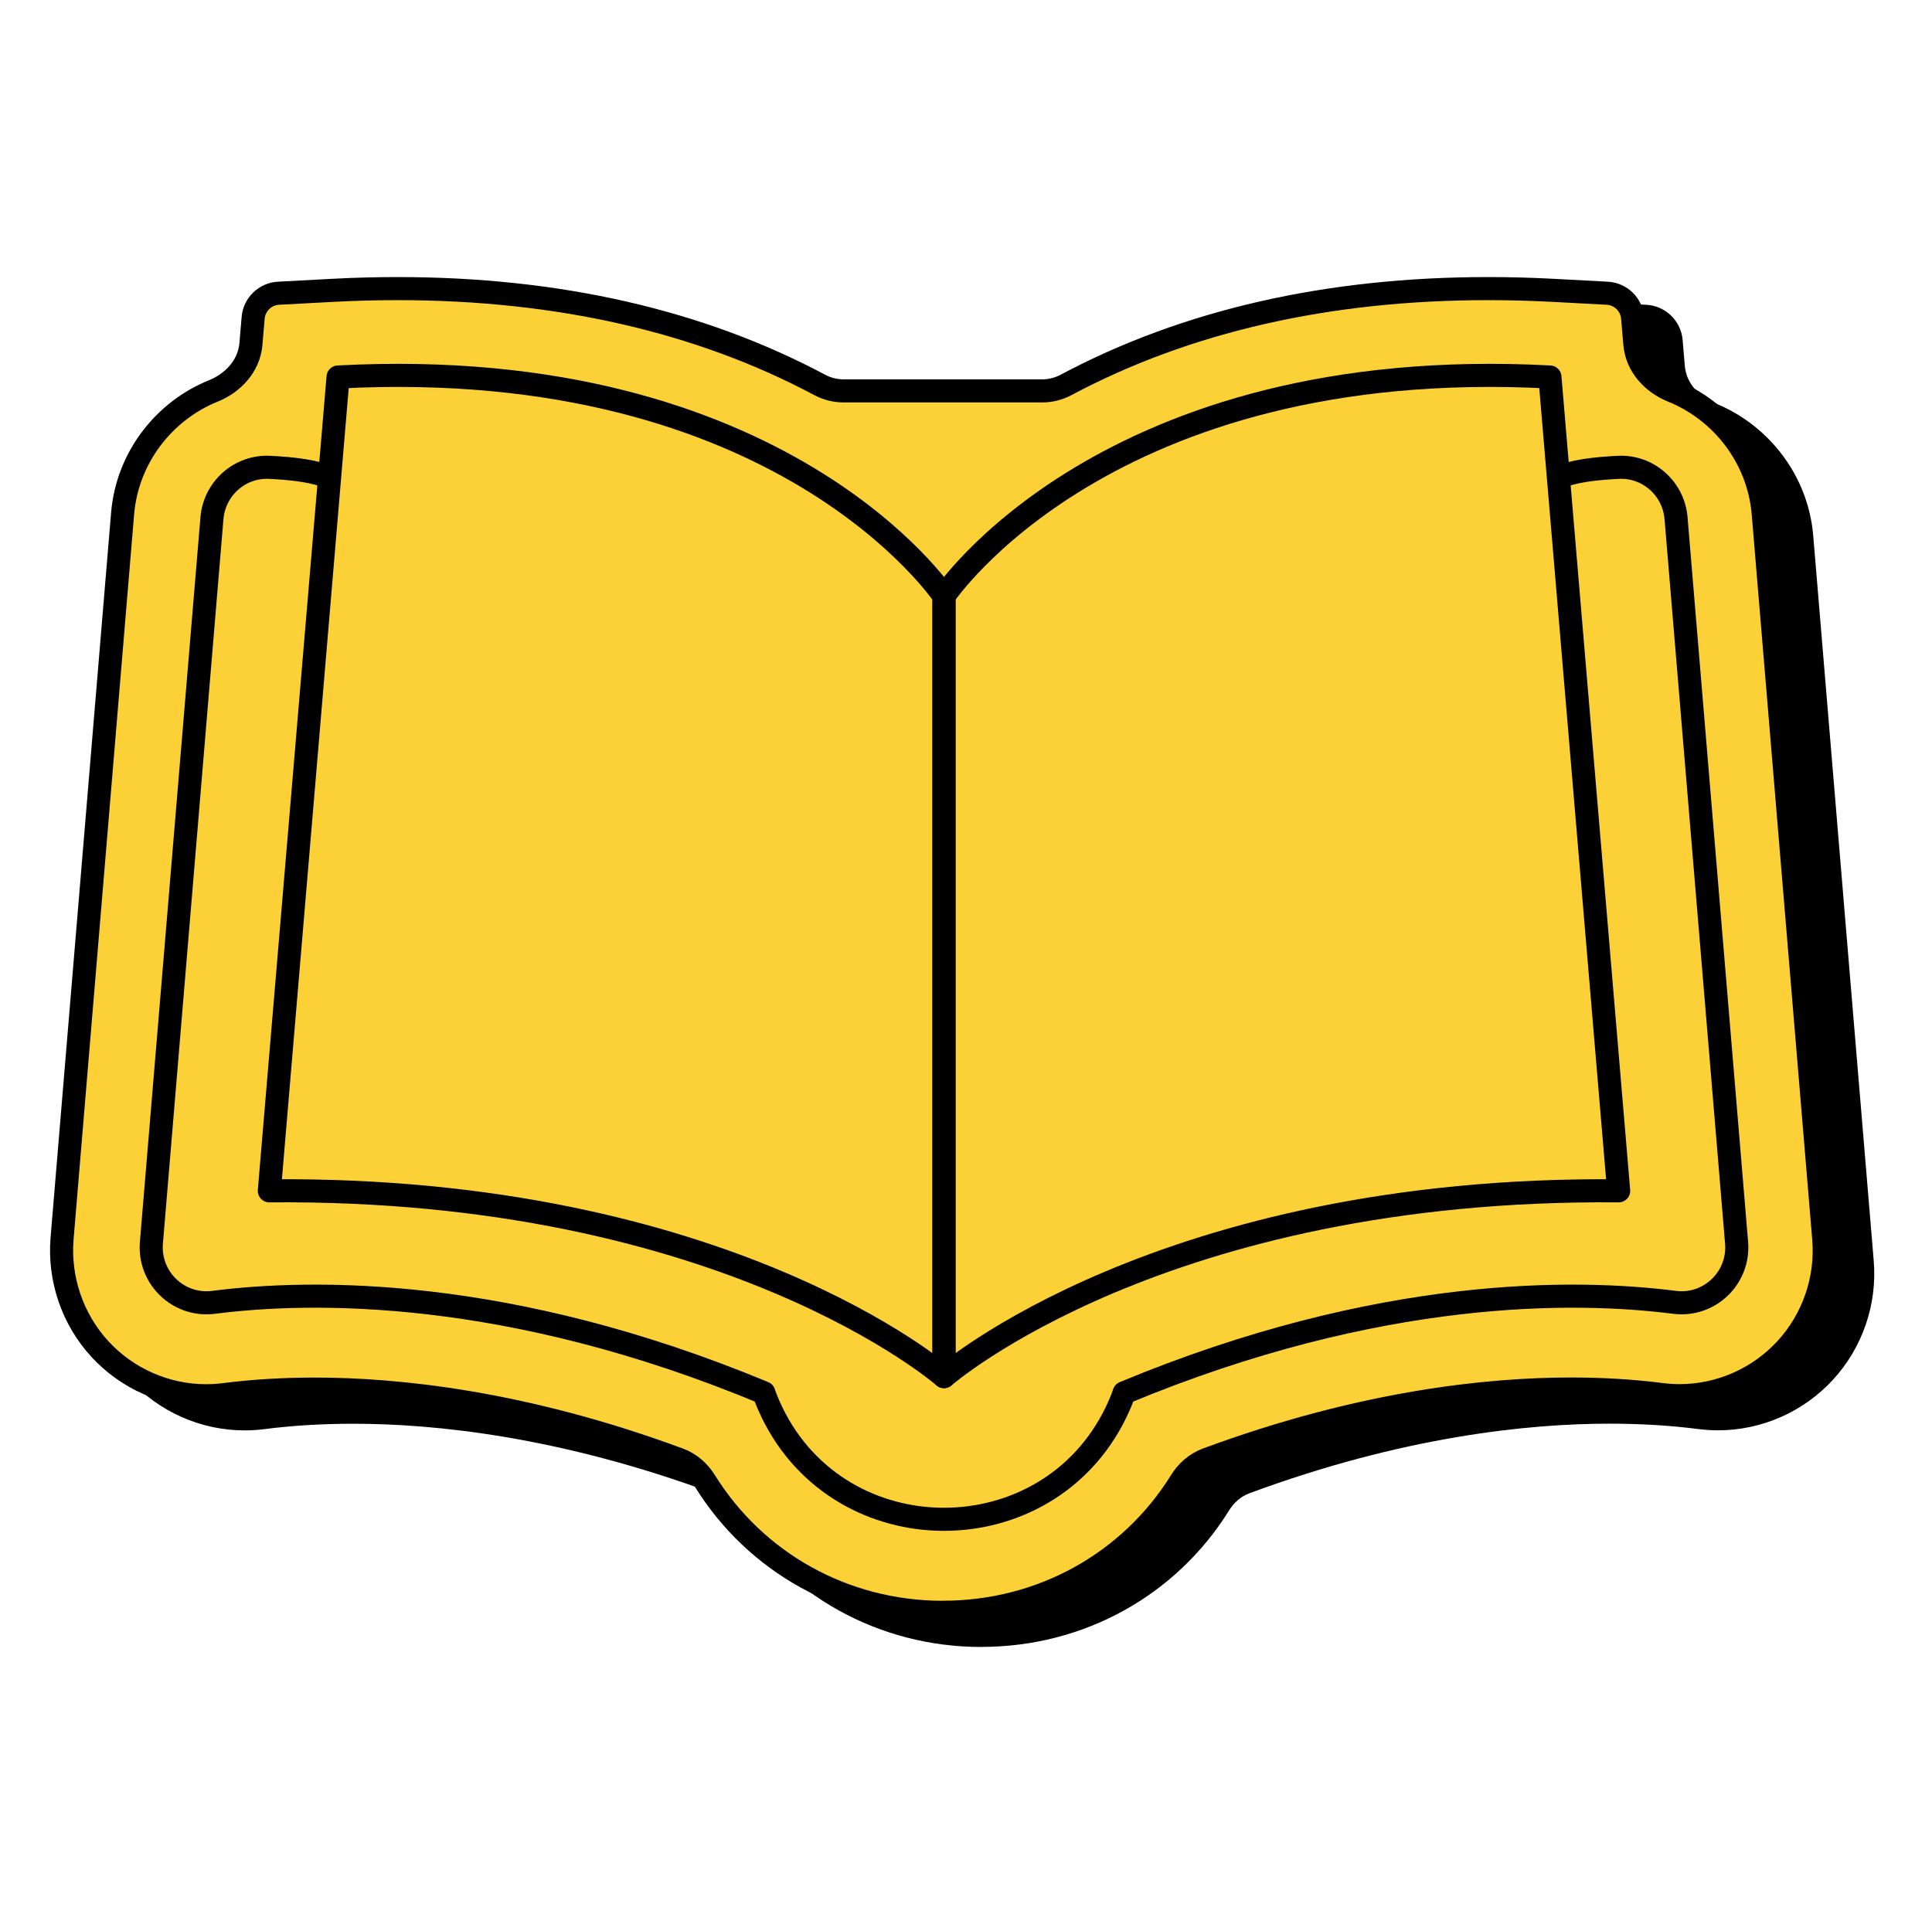
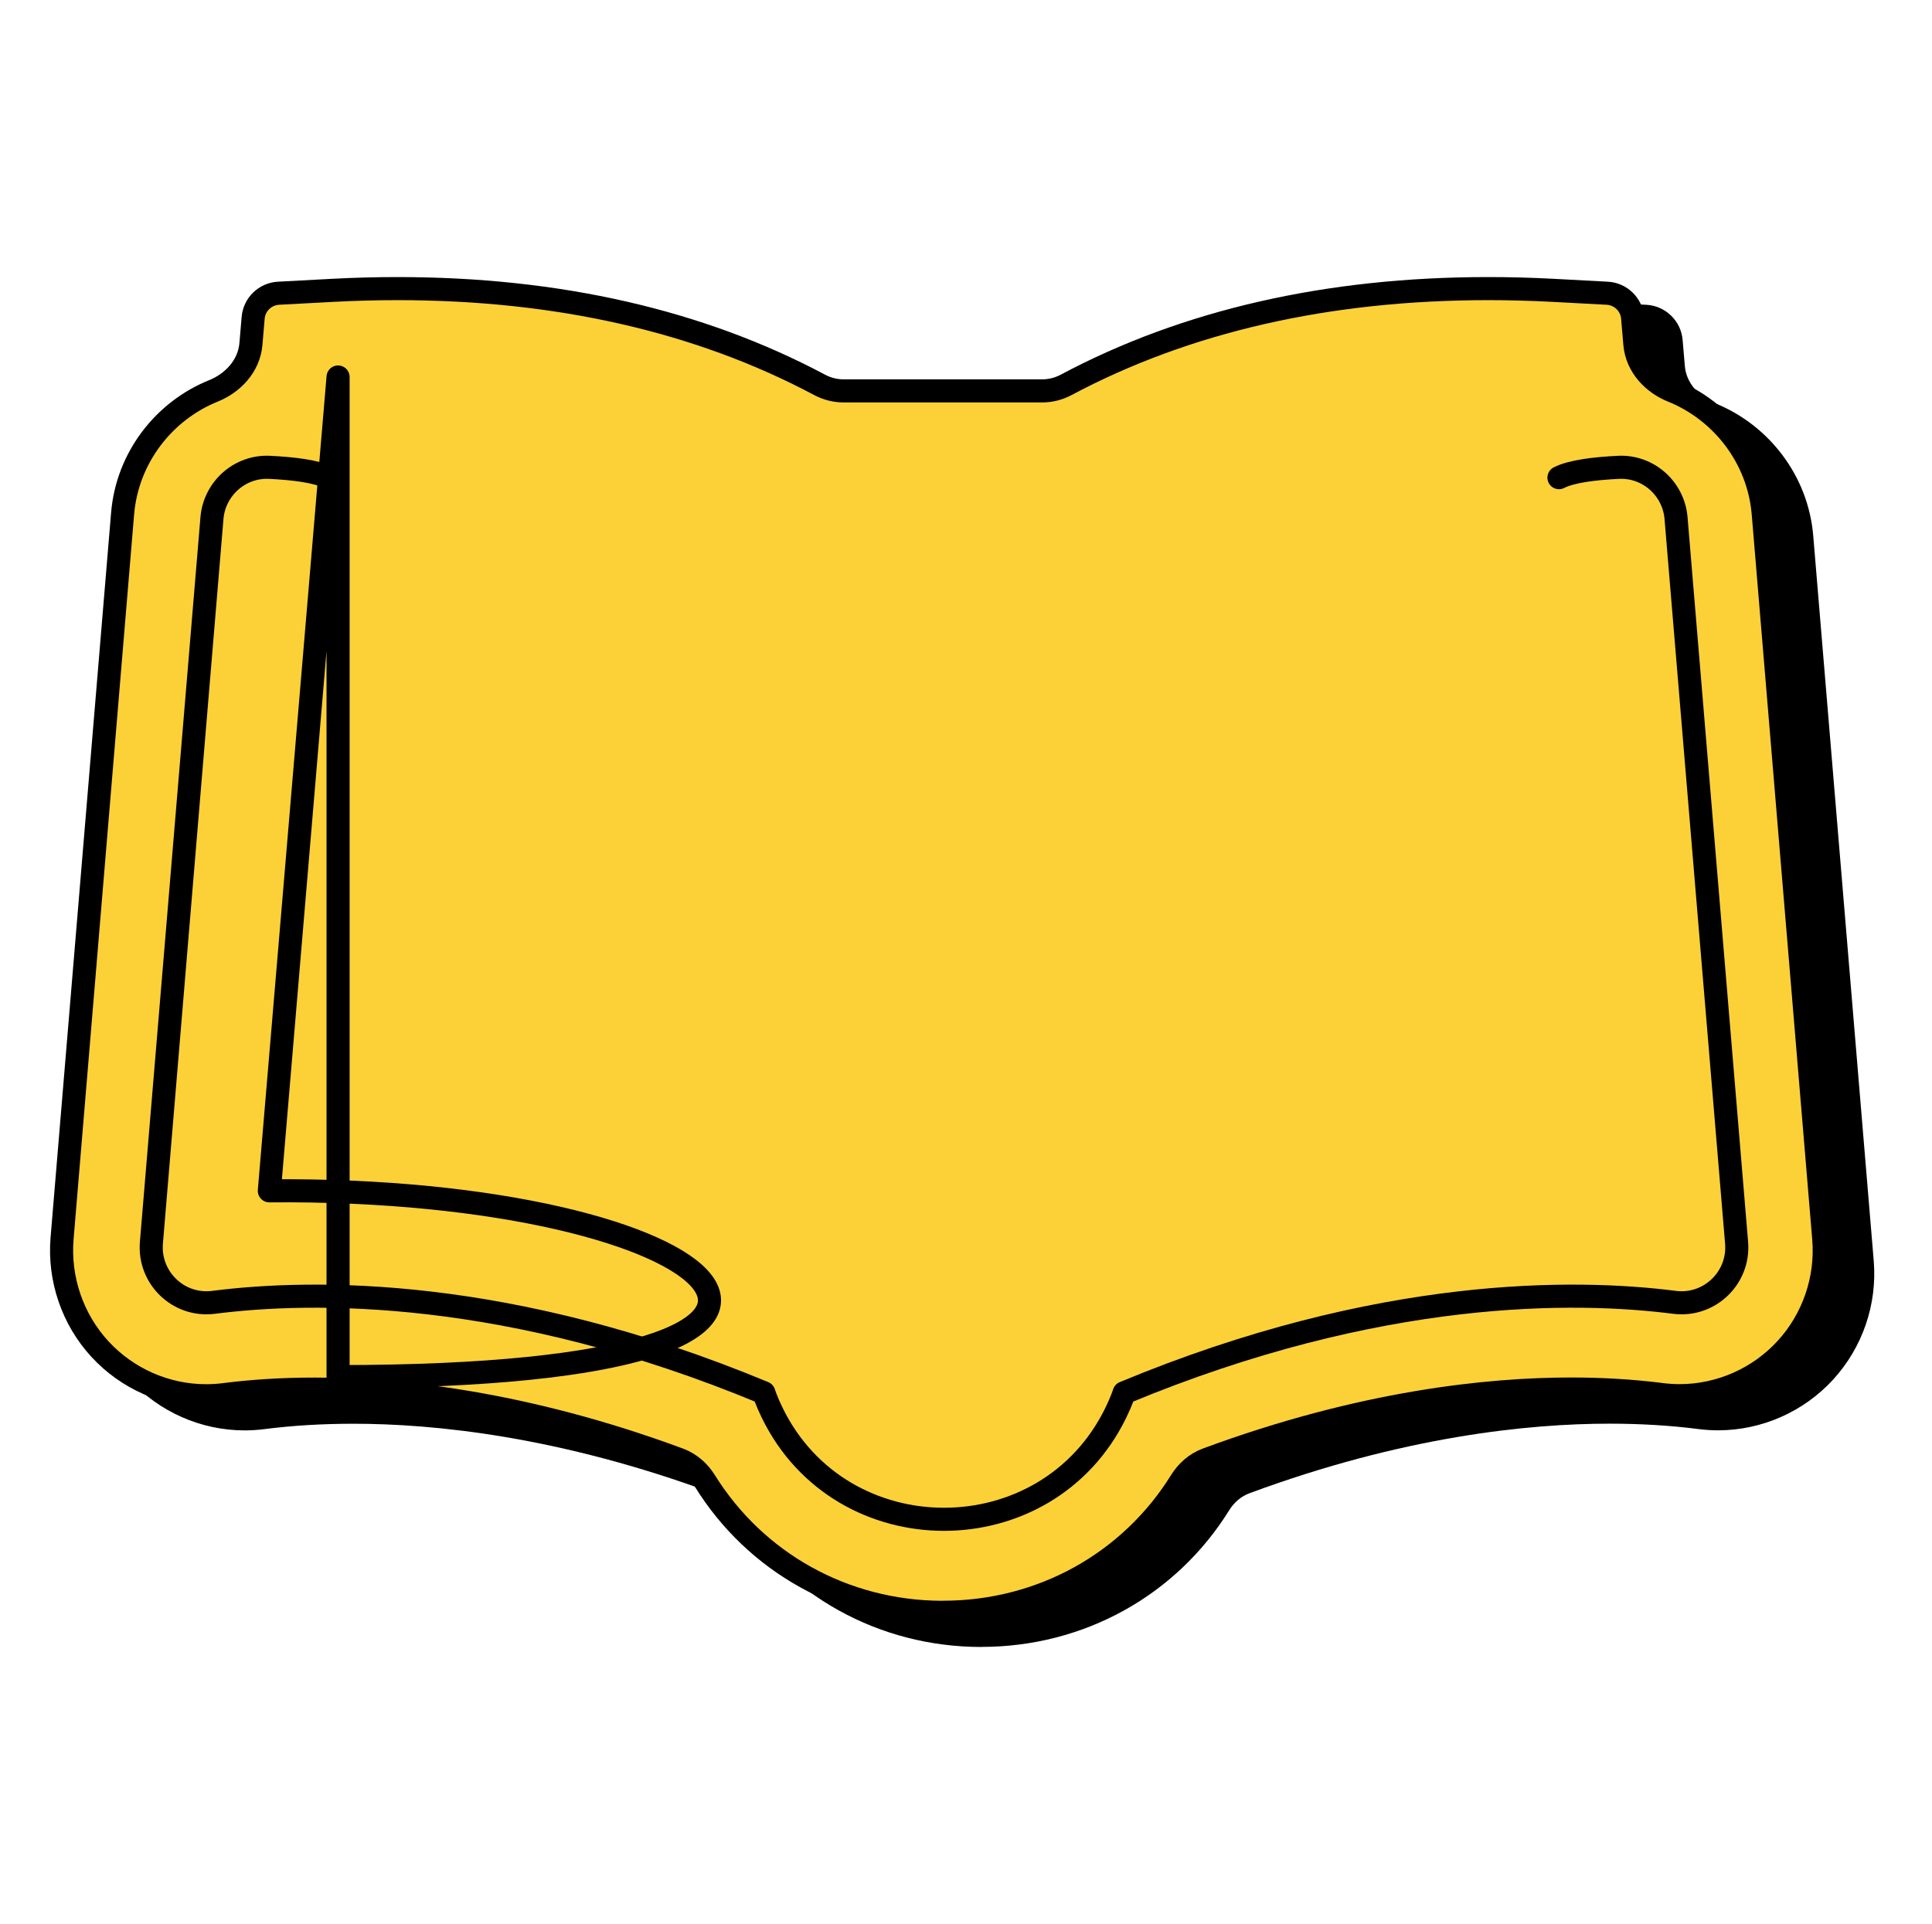
<svg xmlns="http://www.w3.org/2000/svg" width="251" height="250" viewBox="0 0 251 250" fill="none">
  <path d="M127.507 213.995C127.501 213.998 127.494 214 127.487 214C114.176 213.996 102.183 207.28 95.32 196.243C94.701 195.247 93.798 194.446 92.698 194.039C72.707 186.638 56.427 184.995 45.913 184.995C41.862 184.995 37.98 185.229 34.38 185.69C33.526 185.802 32.645 185.859 31.782 185.859C26.138 185.859 20.709 183.473 16.874 179.302C13.039 175.132 11.107 169.487 11.567 163.823L19.433 69.612C20.084 61.77 25.233 55.192 32.176 52.395C34.247 51.561 35.916 49.79 36.105 47.566L36.393 44.173C36.604 41.687 38.616 39.737 41.108 39.604L48.182 39.225C51.032 39.075 53.883 39 56.658 39C77.73 39 96.377 43.265 112.182 51.68C112.925 52.076 113.752 52.291 114.595 52.291H140.4C141.243 52.291 142.07 52.076 142.813 51.68C158.618 43.265 177.265 39 198.337 39C201.112 39 203.963 39.075 206.813 39.225L213.887 39.604C216.379 39.737 218.391 41.687 218.602 44.173L218.89 47.57C219.079 49.792 220.746 51.563 222.814 52.396C229.762 55.196 234.92 61.77 235.571 69.621L243.428 163.804C243.907 169.459 241.975 175.094 238.14 179.274C234.305 183.454 228.857 185.849 223.213 185.849C222.35 185.849 221.478 185.793 220.615 185.68C217.015 185.22 213.133 184.985 209.092 184.985C198.578 184.985 182.3 186.629 162.318 194.028C161.217 194.436 160.313 195.239 159.693 196.237C152.846 207.272 140.846 213.987 127.527 213.991C127.52 213.991 127.513 213.992 127.507 213.995V213.995Z" fill="black" />
  <path d="M29.189 181.202L29.183 181.203C28.397 181.306 27.581 181.359 26.782 181.359C21.559 181.359 16.53 179.15 12.978 175.287C9.428 171.427 7.636 166.195 8.062 160.946C8.062 160.945 8.062 160.945 8.062 160.944L15.928 66.736L15.928 66.736C16.531 59.481 21.299 53.38 27.736 50.787C30.178 49.803 32.35 47.63 32.6 44.693L32.888 41.3C33.035 39.56 34.444 38.195 36.188 38.101L43.261 37.723C43.261 37.723 43.261 37.723 43.261 37.723C46.086 37.574 48.91 37.5 51.658 37.5C72.527 37.5 90.924 41.723 106.477 50.004C107.428 50.511 108.497 50.791 109.595 50.791H135.4C136.498 50.791 137.567 50.511 138.518 50.004C154.071 41.723 172.468 37.5 193.337 37.5C196.085 37.5 198.909 37.574 201.734 37.723C201.734 37.723 201.734 37.723 201.734 37.723L208.807 38.101C210.551 38.195 211.96 39.56 212.107 41.3L212.396 44.697C212.645 47.631 214.814 49.804 217.254 50.788C223.697 53.384 228.474 59.482 229.076 66.745L229.076 66.746L236.934 160.929L236.934 160.93C237.376 166.166 235.587 171.388 232.035 175.26C228.483 179.131 223.436 181.349 218.213 181.349C217.415 181.349 216.608 181.297 215.81 181.193L215.806 181.192C212.136 180.723 208.19 180.485 204.092 180.485C193.42 180.485 176.963 182.154 156.798 189.621C155.342 190.16 154.189 191.205 153.419 192.446C146.847 203.037 135.331 209.487 122.526 209.491C122.47 209.491 122.415 209.494 122.359 209.5C109.614 209.453 98.16 203.01 91.594 192.451C90.824 191.212 89.672 190.17 88.219 189.632C68.043 182.163 51.585 180.495 40.913 180.495C36.805 180.495 32.859 180.733 29.189 181.202Z" fill="#FCD138" stroke="black" stroke-width="3" />
-   <path d="M201.362 48.986C143.602 45.916 122.646 77.444 122.646 77.444V178.871C122.646 178.871 150.86 154.179 210.291 154.732L201.362 48.986Z" stroke="black" stroke-width="3" stroke-linecap="round" stroke-linejoin="round" />
-   <path d="M43.921 48.986C101.681 45.916 122.637 77.444 122.637 77.444V178.871C122.637 178.871 94.424 154.179 34.992 154.732L43.921 48.986Z" stroke="black" stroke-width="3" stroke-linecap="round" stroke-linejoin="round" />
+   <path d="M43.921 48.986V178.871C122.637 178.871 94.424 154.179 34.992 154.732L43.921 48.986Z" stroke="black" stroke-width="3" stroke-linecap="round" stroke-linejoin="round" />
  <path d="M202.536 62.065C204.179 61.22 207.324 60.863 210.282 60.722C214.131 60.544 217.426 63.473 217.746 67.322L225.613 161.474C225.998 166.036 222.083 169.801 217.539 169.219C204.836 167.595 179.28 167.144 146.043 180.974C146.043 180.974 145.733 181.988 144.973 183.547C135.997 202.033 109.286 202.033 100.31 183.547C99.55 181.988 99.24 180.974 99.24 180.974C66.003 167.144 40.447 167.595 27.744 169.219C23.2 169.801 19.294 166.046 19.67 161.474L27.537 67.322C27.857 63.482 31.152 60.544 35.002 60.722C37.959 60.863 41.104 61.22 42.747 62.065" stroke="black" stroke-width="3" stroke-linecap="round" stroke-linejoin="round" />
</svg>